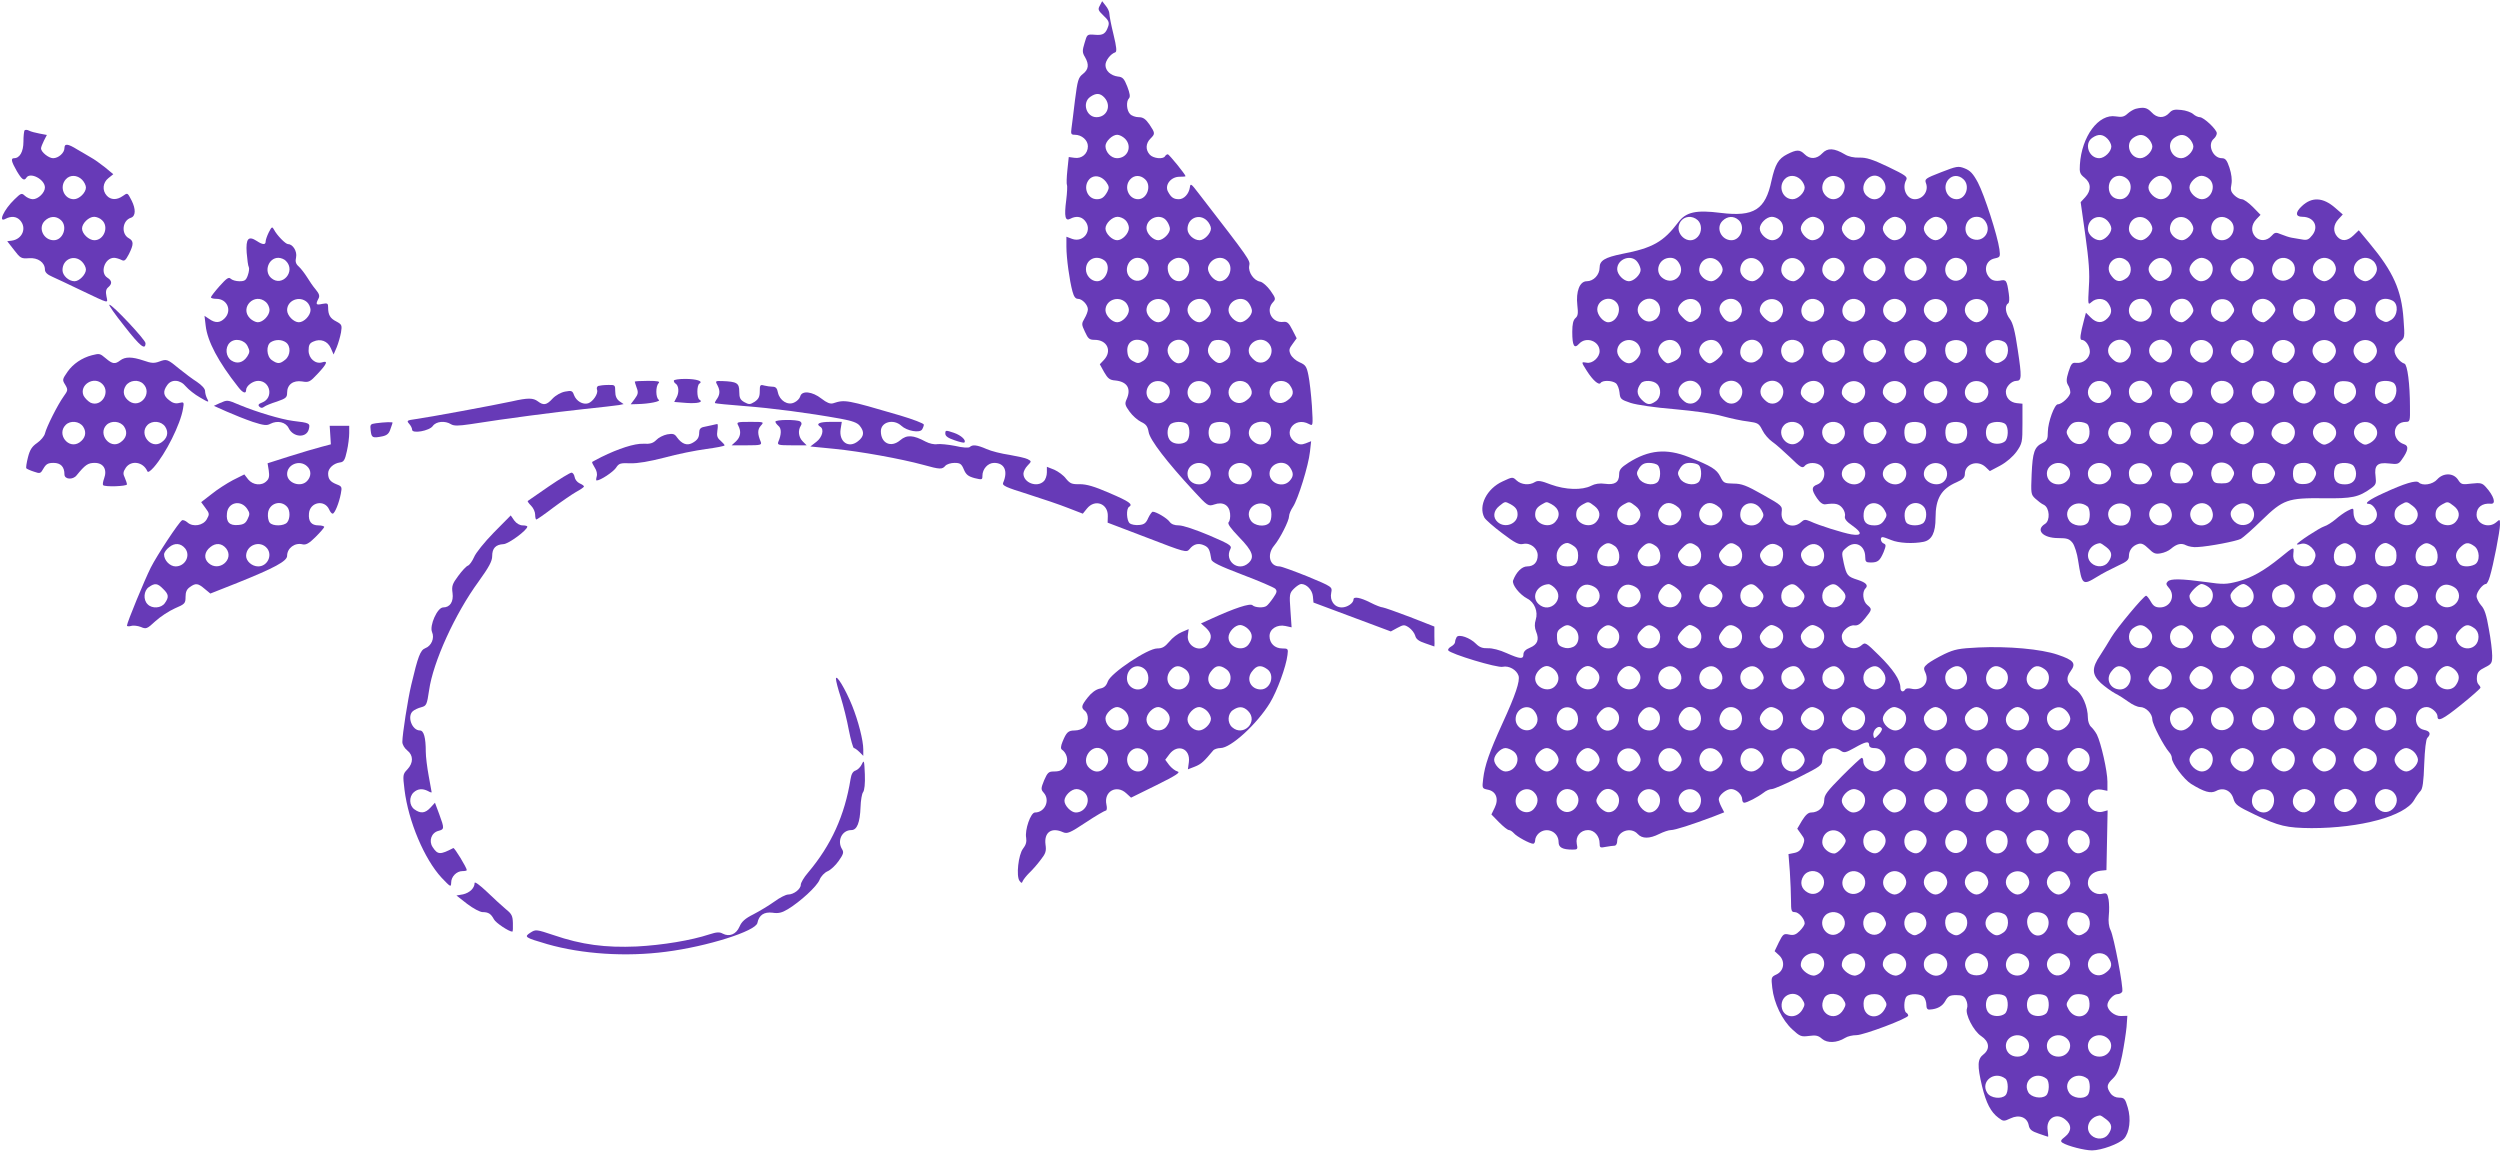
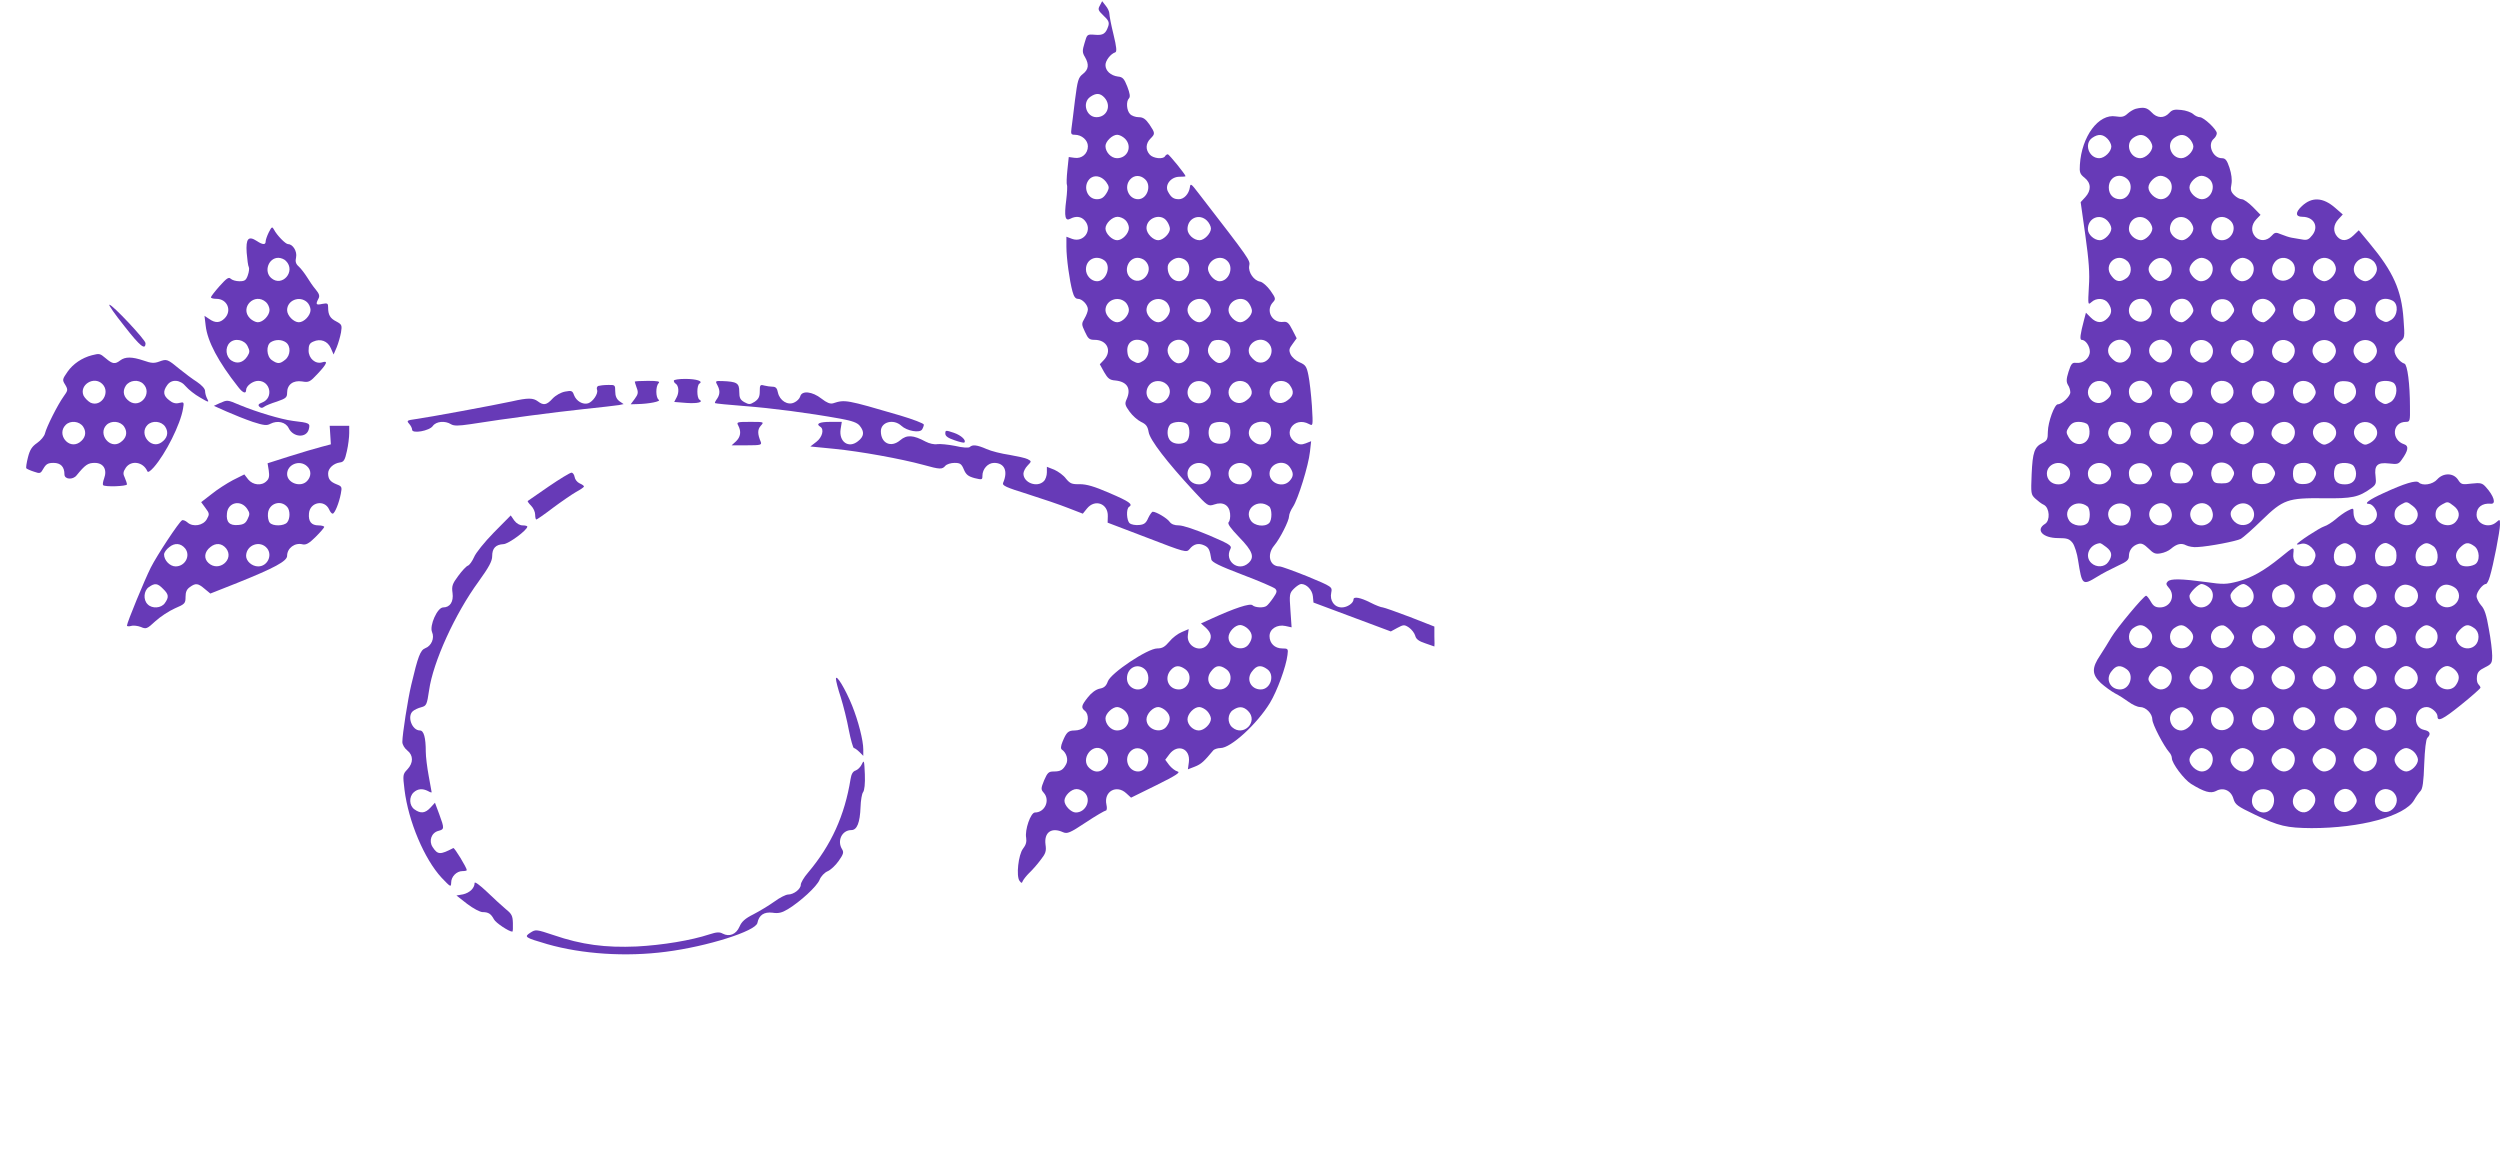
<svg xmlns="http://www.w3.org/2000/svg" version="1.0" width="1280pt" height="590pt" viewBox="0 0 1280 590" preserveAspectRatio="xMidYMid meet">
  <g transform="translate(0,590) scale(0.1,-0.1)" fill="#673ab7" stroke="none">
    <path d="M5631 5871 c-11 -19 -8 -25 19 -51 25 -23 30 -34 25 -52 -13 -40 -26 -50 -69 -46 -40 3 -40 3 -53 -42 -12 -39 -12 -49 2 -72 22 -38 19 -64 -11 -87 -23 -18 -27 -32 -40 -133 -7 -62 -16 -128 -18 -145 -4 -29 -2 -33 17 -33 36 0 67 -28 67 -59 0 -38 -31 -65 -69 -59 l-29 4 -7 -67 c-4 -37 -5 -71 -2 -76 2 -4 1 -39 -4 -78 -11 -85 -5 -109 21 -95 28 15 55 12 73 -8 44 -48 -4 -117 -64 -95 l-29 11 0 -51 c0 -59 16 -174 31 -229 7 -26 15 -38 28 -38 22 0 51 -31 51 -54 0 -10 -8 -31 -17 -46 -16 -27 -16 -31 2 -69 16 -35 22 -41 50 -41 64 0 90 -57 47 -103 l-21 -22 22 -40 c19 -33 29 -41 57 -43 62 -6 83 -42 58 -97 -10 -22 -8 -30 15 -62 15 -21 41 -44 59 -53 26 -12 34 -23 39 -52 6 -40 94 -154 231 -302 72 -78 74 -79 105 -69 44 16 77 -3 81 -46 2 -18 -1 -38 -7 -44 -8 -8 9 -31 54 -78 69 -71 80 -102 47 -132 -52 -47 -125 11 -92 73 8 16 -4 24 -109 69 -69 29 -134 51 -155 51 -23 0 -39 6 -48 19 -13 18 -68 51 -86 51 -4 0 -15 -15 -23 -32 -11 -26 -21 -34 -47 -36 -18 -2 -40 2 -48 9 -16 13 -19 75 -3 84 21 13 2 27 -101 71 -78 34 -117 45 -152 45 -40 -1 -49 3 -70 28 -12 17 -40 37 -60 46 l-38 15 0 -29 c0 -16 -7 -37 -16 -45 -34 -34 -104 -8 -104 39 0 10 9 29 21 41 21 22 21 22 1 33 -11 6 -53 15 -93 22 -41 6 -94 19 -118 30 -48 21 -72 24 -86 10 -6 -5 -38 -3 -75 6 -36 7 -77 11 -91 9 -15 -3 -41 3 -60 13 -63 34 -96 36 -130 7 -47 -40 -99 -16 -99 46 0 48 65 65 105 28 29 -27 94 -38 106 -19 5 8 9 19 9 25 0 6 -55 27 -122 47 -277 81 -281 82 -343 62 -15 -4 -32 3 -59 24 -47 37 -101 43 -109 11 -3 -11 -17 -25 -31 -31 -33 -16 -74 10 -83 51 -4 22 -11 30 -27 30 -11 0 -31 3 -43 6 -21 6 -23 3 -23 -30 0 -27 -6 -39 -26 -53 -24 -15 -29 -15 -53 -2 -21 12 -26 22 -26 54 0 44 -12 51 -87 54 -37 1 -37 1 -23 -25 13 -26 11 -47 -8 -72 -5 -7 -8 -14 -6 -16 2 -2 70 -9 151 -15 141 -11 321 -34 493 -65 59 -11 84 -20 97 -36 25 -31 22 -55 -9 -79 -48 -39 -99 -3 -89 62 l6 37 -60 0 c-55 0 -75 -10 -50 -25 21 -13 10 -54 -20 -77 l-31 -24 122 -12 c133 -13 342 -51 456 -82 86 -24 97 -24 113 -5 7 8 28 15 47 15 29 0 36 -5 48 -34 11 -26 22 -35 55 -44 38 -9 40 -9 40 12 0 35 28 66 60 66 53 0 72 -42 46 -102 -6 -14 14 -23 126 -58 73 -23 167 -55 207 -71 l75 -29 21 26 c41 51 109 26 107 -39 l-1 -33 202 -77 c194 -75 202 -77 217 -59 21 27 46 33 75 20 24 -11 29 -22 37 -72 2 -14 40 -33 158 -78 85 -32 161 -65 169 -72 11 -12 9 -19 -10 -47 -13 -19 -28 -37 -34 -41 -15 -12 -60 -9 -72 3 -12 12 -93 -15 -211 -69 l-53 -24 26 -23 c29 -28 32 -51 9 -83 -34 -48 -111 -13 -102 47 l4 30 -35 -15 c-20 -8 -49 -30 -64 -49 -23 -27 -36 -35 -62 -35 -49 0 -238 -126 -253 -169 -8 -23 -19 -33 -42 -37 -19 -4 -42 -21 -60 -44 -34 -43 -36 -53 -15 -70 21 -17 19 -63 -3 -83 -10 -10 -32 -17 -49 -17 -34 0 -43 -9 -63 -58 -9 -22 -10 -36 -3 -40 23 -16 34 -51 22 -74 -16 -30 -28 -38 -64 -38 -26 0 -32 -6 -49 -45 -17 -42 -17 -47 -2 -64 34 -38 6 -101 -45 -101 -22 0 -53 -90 -45 -130 3 -20 -1 -36 -16 -55 -24 -31 -36 -141 -18 -165 10 -13 12 -13 17 0 4 8 18 26 32 40 15 14 41 43 58 66 27 34 31 46 26 80 -8 63 31 90 90 63 21 -9 35 -4 116 50 51 34 98 61 103 61 5 0 7 13 3 30 -15 68 52 105 102 58 l24 -22 130 64 c101 50 125 66 108 70 -12 3 -31 18 -43 33 l-20 27 21 28 c42 56 109 30 100 -40 l-5 -37 36 14 c33 13 47 27 93 82 5 7 23 13 38 13 53 0 187 123 253 231 37 61 83 186 90 246 4 31 3 33 -27 33 -38 0 -65 26 -65 63 0 37 39 61 81 52 l32 -7 -6 87 c-6 82 -5 88 18 111 13 13 30 24 37 24 28 0 57 -31 60 -63 l3 -32 198 -74 198 -74 33 18 c32 17 36 18 60 2 14 -10 28 -28 32 -42 4 -17 18 -28 52 -39 25 -9 46 -16 46 -16 1 0 1 23 0 51 l0 51 -125 49 c-68 26 -131 48 -139 49 -8 0 -37 11 -64 25 -51 26 -86 32 -86 16 0 -19 -32 -41 -60 -41 -38 0 -63 35 -54 76 6 29 5 30 -120 82 -70 28 -135 52 -145 52 -51 0 -66 61 -27 107 30 36 76 127 76 150 0 10 9 32 20 48 26 39 80 213 87 282 l6 54 -28 -11 c-21 -8 -33 -7 -51 4 -71 47 -8 136 68 95 21 -11 21 -11 15 93 -4 58 -12 129 -18 157 -9 45 -15 53 -45 66 -19 8 -39 26 -46 40 -10 22 -8 30 10 54 l21 29 -22 43 c-18 36 -27 43 -45 41 -58 -8 -94 57 -55 100 16 17 15 21 -13 61 -17 23 -40 43 -52 45 -32 5 -62 48 -56 81 6 28 6 28 -259 371 -39 51 -42 53 -45 30 -5 -33 -30 -60 -56 -60 -27 0 -40 9 -56 39 -18 34 15 76 59 76 17 0 31 1 31 3 0 8 -84 112 -91 112 -4 0 -11 -4 -14 -10 -10 -17 -61 -11 -78 8 -23 25 -21 58 3 82 25 25 25 28 -5 73 -20 28 -32 37 -55 37 -16 0 -36 7 -44 16 -18 18 -21 65 -6 80 8 8 5 26 -8 60 -16 41 -24 50 -48 52 -37 5 -64 29 -64 59 0 23 26 57 50 65 9 3 7 26 -9 92 -12 48 -21 96 -21 106 0 10 -8 28 -19 41 l-18 23 -12 -23z m24 -471 c37 -41 13 -100 -41 -100 -52 0 -75 74 -32 104 30 21 51 20 73 -4z m105 -210 c39 -39 14 -100 -41 -100 -30 0 -59 31 -59 62 0 24 35 58 60 58 11 0 29 -9 40 -20z m-97 -221 c16 -23 17 -30 7 -50 -16 -29 -29 -39 -54 -39 -49 0 -73 64 -39 102 23 25 61 19 86 -13z m199 14 c36 -32 12 -103 -35 -103 -49 0 -75 64 -40 102 20 22 51 23 75 1z m-100 -210 c10 -9 18 -27 18 -40 0 -28 -33 -63 -60 -63 -26 0 -60 34 -60 60 0 26 34 60 62 60 12 0 30 -7 40 -17z m212 -5 c9 -12 16 -30 16 -40 0 -24 -35 -58 -60 -58 -26 0 -60 34 -60 62 0 53 74 79 104 36z m206 2 c11 -11 20 -29 20 -40 0 -25 -34 -60 -58 -60 -30 0 -62 29 -62 57 0 57 61 82 100 43z m-526 -203 c38 -28 10 -107 -37 -107 -30 0 -57 29 -57 61 0 51 52 76 94 46z m210 -3 c52 -51 -22 -136 -76 -87 -38 34 -13 103 37 103 13 0 31 -7 39 -16z m210 0 c21 -20 20 -63 -1 -86 -38 -42 -100 -4 -94 59 2 20 31 43 56 43 13 0 31 -7 39 -16z m210 0 c35 -34 8 -104 -40 -104 -30 0 -66 46 -58 74 13 44 68 61 98 30z m-522 -211 c10 -9 18 -27 18 -40 0 -28 -33 -63 -60 -63 -26 0 -60 34 -60 62 0 50 63 76 102 41z m210 0 c10 -9 18 -27 18 -40 0 -28 -33 -63 -60 -63 -26 0 -60 34 -60 62 0 50 63 76 102 41z m212 -5 c9 -12 16 -30 16 -40 0 -24 -35 -58 -60 -58 -26 0 -60 34 -60 62 0 53 74 79 104 36z m210 0 c9 -12 16 -30 16 -40 0 -24 -35 -58 -60 -58 -26 0 -60 34 -60 62 0 53 74 79 104 36z m-533 -198 c30 -17 26 -75 -7 -97 -24 -15 -29 -15 -53 -2 -19 10 -27 24 -29 49 -5 51 39 76 89 50z m213 -6 c34 -33 6 -104 -40 -104 -25 0 -56 37 -56 65 0 49 62 74 96 39z m210 0 c24 -23 20 -70 -6 -88 -31 -22 -45 -20 -74 9 -25 26 -26 52 -2 83 14 17 63 15 82 -4z m210 0 c43 -43 -5 -120 -60 -96 -13 7 -29 23 -36 36 -24 55 53 103 96 60z m-522 -211 c46 -41 -6 -116 -65 -94 -39 15 -49 61 -20 93 20 22 61 23 85 1z m210 0 c46 -41 -6 -116 -65 -94 -39 15 -49 61 -20 93 20 22 61 23 85 1z m212 -5 c23 -32 20 -54 -11 -77 -57 -46 -125 27 -76 81 23 25 68 23 87 -4z m210 0 c23 -32 20 -54 -11 -77 -57 -46 -125 27 -76 81 23 25 68 23 87 -4z m-526 -200 c17 -17 15 -73 -3 -88 -21 -17 -64 -16 -82 3 -19 18 -20 61 -3 82 15 18 71 20 88 3z m210 0 c17 -17 15 -73 -3 -88 -21 -17 -64 -16 -82 3 -19 18 -20 61 -3 82 15 18 71 20 88 3z m211 -2 c7 -8 11 -30 9 -48 -4 -45 -47 -68 -83 -44 -32 21 -40 52 -21 81 19 29 75 35 95 11z m-317 -213 c37 -33 10 -93 -43 -93 -34 0 -59 23 -59 55 0 49 63 73 102 38z m210 0 c37 -33 10 -93 -43 -93 -34 0 -59 23 -59 55 0 49 63 73 102 38z m212 -5 c20 -29 20 -47 -1 -70 -34 -38 -103 -13 -103 37 0 53 74 76 104 33z m-106 -201 c15 -12 16 -69 0 -85 -22 -22 -76 -15 -94 13 -38 58 37 116 94 72z m-108 -627 c24 -24 25 -48 4 -78 -29 -42 -104 -18 -104 35 0 28 33 63 60 63 11 0 29 -9 40 -20z m-528 -207 c22 -20 24 -66 2 -87 -35 -35 -94 -9 -94 41 0 54 54 81 92 46z m206 1 c43 -30 20 -104 -32 -104 -54 0 -78 59 -41 100 22 24 43 25 73 4z m210 0 c43 -30 20 -104 -32 -104 -52 0 -78 52 -45 93 23 31 45 34 77 11z m210 0 c41 -29 18 -104 -33 -104 -51 0 -77 53 -44 93 23 31 45 34 77 11z m-728 -214 c39 -39 14 -100 -41 -100 -30 0 -59 31 -59 62 0 24 35 58 60 58 11 0 29 -9 40 -20z m210 0 c24 -24 25 -48 4 -78 -29 -42 -104 -18 -104 35 0 28 33 63 60 63 11 0 29 -9 40 -20z m210 0 c11 -11 20 -29 20 -40 0 -26 -34 -60 -62 -60 -29 0 -58 28 -58 57 0 28 33 63 60 63 11 0 29 -9 40 -20z m210 0 c55 -55 -24 -135 -82 -83 -25 23 -23 68 4 87 30 21 54 20 78 -4z m-744 -198 c24 -16 35 -51 23 -74 -22 -42 -59 -50 -91 -21 -49 44 13 132 68 95z m216 -9 c36 -32 12 -103 -35 -103 -49 0 -75 64 -40 102 20 22 51 23 75 1z m-310 -210 c38 -35 9 -103 -44 -103 -24 0 -58 35 -58 60 0 26 34 60 62 60 12 0 30 -7 40 -17z" />
    <path d="M10935 5343 c-11 -3 -30 -14 -42 -25 -17 -16 -30 -19 -60 -14 -88 15 -175 -102 -184 -247 -3 -40 1 -49 24 -67 34 -27 35 -65 4 -99 l-24 -26 24 -170 c18 -129 23 -193 18 -264 -5 -92 -5 -94 13 -78 26 24 68 21 86 -5 21 -30 20 -54 -4 -78 -27 -27 -56 -25 -85 4 l-25 25 -10 -38 c-19 -72 -23 -101 -12 -101 20 0 42 -32 42 -60 0 -34 -34 -62 -70 -58 -20 3 -26 -4 -39 -45 -12 -38 -12 -52 -3 -68 7 -10 12 -27 12 -38 0 -20 -43 -61 -64 -61 -17 0 -50 -90 -51 -140 0 -39 -4 -46 -27 -58 -42 -20 -51 -47 -56 -160 -4 -98 -4 -104 19 -125 13 -12 32 -27 44 -32 29 -15 33 -80 6 -97 -51 -31 -12 -73 67 -73 47 0 57 -4 74 -25 10 -14 23 -54 28 -90 20 -127 22 -129 99 -82 25 16 72 40 104 55 46 21 57 30 57 50 0 29 18 53 48 62 17 5 29 -1 53 -24 25 -25 35 -29 62 -24 18 3 41 13 52 23 30 26 54 31 78 18 12 -6 38 -11 57 -9 61 3 200 30 223 42 12 7 60 49 107 95 110 107 133 115 318 113 144 -2 178 5 242 51 25 18 27 25 23 60 -8 58 9 74 69 67 43 -5 49 -4 66 21 32 45 36 69 12 77 -69 22 -62 115 8 115 21 0 22 4 21 78 0 115 -13 215 -28 220 -25 8 -51 42 -51 66 0 15 11 33 26 45 27 21 27 22 20 117 -10 148 -53 243 -172 386 l-57 69 -27 -26 c-31 -30 -61 -32 -83 -7 -23 26 -21 61 6 90 l22 24 -39 34 c-62 54 -119 57 -170 9 -35 -32 -34 -55 2 -55 59 0 86 -50 51 -94 -18 -23 -27 -27 -53 -22 -17 3 -41 7 -53 9 -12 2 -36 10 -53 17 -28 12 -33 11 -51 -9 -24 -26 -60 -27 -82 -3 -23 26 -21 61 5 89 l22 23 -39 40 c-22 22 -47 40 -57 40 -10 0 -27 9 -39 21 -17 17 -20 28 -14 56 4 22 0 53 -10 84 -13 39 -21 49 -39 49 -47 0 -76 71 -41 100 8 7 15 19 15 28 0 19 -67 82 -87 82 -9 0 -24 7 -34 16 -10 9 -38 19 -61 21 -35 4 -47 1 -62 -16 -26 -28 -62 -27 -90 4 -23 24 -39 28 -81 18z m-145 -153 c11 -11 20 -29 20 -40 0 -26 -34 -60 -62 -60 -53 0 -79 74 -36 104 30 21 54 20 78 -4z m210 0 c11 -11 20 -29 20 -40 0 -26 -34 -60 -62 -60 -53 0 -79 74 -36 104 30 21 54 20 78 -4z m210 0 c11 -11 20 -29 20 -40 0 -26 -34 -60 -62 -60 -53 0 -79 74 -36 104 30 21 54 20 78 -4z m-318 -207 c36 -33 11 -103 -37 -103 -35 0 -58 24 -58 60 0 54 55 79 95 43z m210 0 c37 -33 11 -103 -39 -103 -28 0 -63 33 -63 60 0 26 34 60 62 60 12 0 30 -7 40 -17z m210 0 c37 -33 11 -103 -39 -103 -28 0 -63 33 -63 60 0 26 34 60 62 60 12 0 30 -7 40 -17z m-522 -213 c11 -11 20 -29 20 -40 0 -25 -34 -60 -58 -60 -30 0 -62 29 -62 57 0 57 61 82 100 43z m210 0 c11 -11 20 -29 20 -40 0 -25 -34 -60 -58 -60 -30 0 -62 29 -62 57 0 57 61 82 100 43z m210 0 c11 -11 20 -29 20 -40 0 -25 -34 -60 -58 -60 -30 0 -62 29 -62 57 0 57 61 82 100 43z m211 -1 c35 -35 6 -99 -45 -99 -48 0 -73 64 -39 102 22 24 58 23 84 -3z m-529 -206 c25 -23 23 -68 -4 -87 -32 -23 -54 -20 -77 11 -46 57 27 125 81 76z m210 0 c25 -23 23 -68 -4 -87 -31 -22 -54 -20 -78 6 -25 28 -26 52 0 78 24 24 57 26 82 3z m210 0 c38 -35 9 -103 -44 -103 -24 0 -58 35 -58 60 0 26 34 60 62 60 12 0 30 -7 40 -17z m210 0 c38 -35 9 -103 -44 -103 -24 0 -58 35 -58 60 0 26 34 60 62 60 12 0 30 -7 40 -17z m210 0 c27 -24 23 -69 -8 -89 -55 -37 -117 25 -80 80 19 30 60 35 88 9z m210 0 c10 -9 18 -27 18 -40 0 -28 -33 -63 -60 -63 -11 0 -29 9 -40 20 -55 55 24 135 82 83z m210 0 c10 -9 18 -27 18 -40 0 -28 -33 -63 -60 -63 -11 0 -29 9 -40 20 -55 55 24 135 82 83z m-1146 -219 c37 -55 -25 -117 -80 -80 -49 31 -24 106 35 106 20 0 34 -8 45 -26z m208 4 c9 -12 16 -29 16 -37 0 -20 -40 -61 -60 -61 -28 0 -60 30 -60 57 0 58 73 86 104 41z m215 -10 c14 -25 14 -29 -5 -55 -26 -34 -48 -40 -79 -19 -50 33 -20 110 39 104 21 -2 35 -12 45 -30z m201 12 c11 -11 20 -27 20 -35 0 -19 -44 -65 -62 -65 -28 0 -58 31 -58 60 0 56 60 80 100 40z m195 14 c27 -11 38 -53 21 -80 -34 -50 -106 -33 -106 26 0 47 38 72 85 54z m219 -7 c26 -19 24 -67 -4 -89 -27 -22 -39 -22 -68 -2 -26 18 -30 65 -6 88 19 19 54 21 78 3z m207 3 c30 -17 26 -75 -7 -97 -24 -15 -29 -15 -53 -2 -18 10 -27 24 -29 46 -5 52 40 79 89 53z m-1357 -216 c43 -43 -5 -120 -60 -96 -13 7 -29 23 -36 36 -24 55 53 103 96 60z m210 0 c43 -43 -5 -120 -60 -96 -13 7 -29 23 -36 36 -24 55 53 103 96 60z m208 -1 c46 -41 -2 -120 -58 -95 -13 7 -29 23 -36 36 -24 55 48 101 94 59z m212 -2 c25 -28 17 -72 -16 -90 -25 -14 -29 -14 -55 5 -34 26 -40 48 -19 79 20 31 65 33 90 6z m208 2 c24 -21 23 -58 -2 -83 -23 -23 -30 -24 -65 -8 -33 15 -42 51 -21 83 19 29 60 33 88 8z m210 0 c10 -9 18 -27 18 -40 0 -28 -33 -63 -60 -63 -26 0 -60 34 -60 62 0 50 63 76 102 41z m210 0 c10 -9 18 -27 18 -40 0 -28 -33 -63 -60 -63 -26 0 -60 34 -60 62 0 50 63 76 102 41z m-1358 -215 c23 -32 20 -54 -11 -77 -57 -46 -125 27 -76 81 23 25 68 23 87 -4z m210 0 c23 -32 20 -54 -11 -77 -41 -33 -93 -7 -93 45 0 52 74 75 104 32z m212 -3 c19 -29 11 -60 -21 -81 -53 -35 -115 44 -70 90 25 25 72 20 91 -9z m210 0 c21 -32 7 -69 -30 -87 -55 -24 -103 53 -60 96 25 25 71 20 90 -9z m210 0 c21 -32 7 -69 -30 -87 -55 -24 -103 53 -60 96 25 25 71 20 90 -9z m212 -8 c12 -24 11 -31 -2 -52 -21 -32 -52 -40 -81 -21 -29 19 -34 66 -9 91 26 26 76 16 92 -18z m208 4 c16 -30 4 -62 -28 -80 -23 -13 -29 -13 -52 2 -19 13 -26 26 -26 50 0 43 17 59 60 55 25 -2 38 -10 46 -27z m203 15 c21 -25 9 -79 -20 -95 -24 -13 -29 -13 -53 2 -19 13 -26 26 -26 50 0 18 5 38 12 45 17 17 73 15 87 -2z m-1570 -210 c7 -8 11 -30 9 -48 -6 -60 -76 -71 -107 -16 -13 23 -13 29 2 52 13 19 26 26 51 26 18 0 39 -6 45 -14z m206 -2 c45 -46 -17 -125 -70 -90 -32 21 -40 52 -21 81 19 29 66 34 91 9z m210 0 c45 -46 -17 -125 -70 -90 -32 21 -40 52 -21 81 19 29 66 34 91 9z m209 0 c47 -47 -14 -126 -70 -90 -31 21 -39 52 -20 81 19 29 66 34 90 9z m210 0 c31 -30 14 -85 -30 -98 -25 -8 -74 27 -74 53 0 51 69 81 104 45z m210 0 c31 -30 14 -85 -30 -98 -25 -8 -74 27 -74 53 0 51 69 81 104 45z m208 -1 c32 -28 23 -70 -21 -93 -20 -10 -27 -9 -50 7 -32 24 -38 58 -15 84 21 23 61 25 86 2z m210 0 c32 -28 23 -70 -21 -93 -20 -10 -27 -9 -50 7 -32 24 -38 58 -15 84 21 23 61 25 86 2z m-1570 -210 c37 -33 10 -93 -43 -93 -34 0 -59 23 -59 55 0 49 63 73 102 38z m210 0 c37 -33 10 -93 -43 -93 -34 0 -59 23 -59 55 0 49 63 73 102 38z m217 -14 c13 -24 13 -29 -2 -53 -13 -20 -26 -26 -52 -26 -36 0 -55 20 -55 59 0 54 82 69 109 20z m208 5 c15 -24 15 -29 2 -53 -12 -21 -22 -26 -54 -26 -34 0 -41 4 -49 27 -7 18 -6 35 2 53 17 36 74 36 99 -1z m210 0 c15 -24 15 -29 2 -53 -12 -21 -22 -26 -54 -26 -34 0 -41 4 -49 27 -7 18 -6 35 2 53 17 36 74 36 99 -1z m210 0 c15 -24 15 -29 2 -53 -10 -18 -24 -27 -47 -29 -43 -4 -62 12 -62 52 0 41 16 56 57 56 24 0 37 -7 50 -26z m210 0 c15 -24 15 -29 2 -53 -10 -18 -24 -27 -47 -29 -43 -4 -62 12 -62 52 0 41 16 56 57 56 24 0 37 -7 50 -26z m203 11 c7 -8 13 -26 13 -40 0 -36 -21 -55 -57 -55 -40 0 -56 16 -56 55 0 17 5 36 12 43 17 17 73 15 88 -3z m-1362 -208 c15 -12 16 -69 0 -85 -22 -22 -76 -15 -94 13 -38 58 37 116 94 72z m210 0 c15 -12 16 -51 2 -78 -16 -30 -75 -26 -96 6 -38 58 37 116 94 72z m210 -5 c6 -9 12 -26 12 -38 0 -54 -76 -75 -106 -29 -40 60 48 123 94 67z m210 0 c6 -9 12 -26 12 -38 0 -54 -76 -75 -106 -29 -40 60 48 123 94 67z m210 0 c32 -41 1 -95 -51 -90 -39 4 -68 48 -51 75 25 41 75 48 102 15z m-744 -203 c30 -23 33 -45 10 -77 -18 -26 -60 -29 -86 -5 -37 34 -12 95 43 102 4 1 18 -8 33 -20z" />
-     <path d="M126 5233 c-3 -3 -6 -30 -6 -58 0 -52 -19 -85 -48 -85 -18 0 -14 -17 14 -66 26 -44 38 -52 49 -34 19 31 95 -8 95 -50 0 -26 -34 -60 -62 -60 -12 0 -30 8 -40 17 -17 16 -20 15 -54 -18 -55 -53 -86 -122 -45 -99 29 15 56 12 74 -8 35 -39 12 -96 -42 -104 l-24 -3 35 -45 c32 -42 37 -45 76 -42 46 4 82 -22 82 -58 0 -14 12 -26 38 -37 20 -9 84 -39 142 -67 156 -74 142 -71 135 -33 -5 24 -2 37 9 46 21 18 20 34 -4 49 -40 25 -14 102 34 102 9 0 26 -5 36 -10 17 -9 22 -5 40 29 25 50 25 67 0 81 -41 22 -34 91 10 105 25 8 26 44 4 88 -22 42 -20 41 -46 23 -30 -21 -61 -20 -81 2 -25 27 -21 67 8 90 l25 20 -42 35 c-24 19 -56 42 -73 51 -16 10 -48 28 -70 41 -48 30 -65 31 -65 7 0 -25 -31 -52 -58 -52 -23 0 -62 32 -62 50 0 6 7 24 15 40 l15 29 -37 7 c-21 4 -45 10 -54 15 -9 5 -19 5 -23 2z m294 -253 c11 -11 20 -29 20 -40 0 -26 -34 -60 -62 -60 -50 0 -76 63 -41 102 21 24 58 23 83 -2z m-108 -207 c36 -33 11 -103 -37 -103 -52 0 -82 63 -46 99 25 25 58 27 83 4z m210 0 c37 -33 11 -103 -39 -103 -28 0 -63 33 -63 60 0 26 34 60 62 60 12 0 30 -7 40 -17z m-102 -213 c11 -11 20 -29 20 -40 0 -25 -34 -60 -58 -60 -30 0 -62 29 -62 57 0 57 61 82 100 43z" />
-     <path d="M9330 5115 c-28 -30 -63 -32 -90 -5 -25 25 -41 25 -90 0 -45 -23 -61 -51 -80 -135 -31 -149 -90 -186 -260 -165 -126 16 -178 5 -218 -49 -75 -99 -130 -131 -287 -161 -88 -18 -115 -34 -115 -70 0 -37 -31 -70 -66 -70 -36 0 -56 -52 -48 -123 5 -42 3 -55 -10 -66 -11 -10 -16 -30 -16 -70 0 -72 10 -89 35 -61 36 39 105 14 105 -38 0 -32 -37 -65 -66 -59 -29 5 -29 5 0 -41 31 -49 62 -76 71 -63 9 15 58 14 78 -1 9 -7 17 -29 19 -48 3 -33 7 -36 57 -53 31 -10 126 -24 225 -32 100 -9 202 -23 246 -36 41 -11 100 -24 130 -27 51 -7 56 -10 73 -44 10 -21 33 -47 50 -59 18 -12 59 -49 93 -81 53 -52 62 -57 74 -44 16 21 64 20 84 0 29 -28 18 -80 -20 -95 -30 -11 -30 -27 -1 -70 15 -22 30 -33 43 -31 50 7 69 3 87 -19 10 -12 16 -31 13 -42 -3 -13 7 -27 39 -49 51 -36 49 -53 -6 -44 -42 7 -167 46 -211 67 -24 10 -31 10 -46 -4 -44 -40 -107 -9 -100 50 4 33 3 34 -96 90 -85 48 -109 57 -151 57 -47 1 -51 3 -67 36 -19 37 -44 53 -162 100 -114 45 -204 37 -308 -29 -39 -25 -48 -36 -48 -60 0 -40 -22 -55 -72 -48 -28 4 -52 0 -71 -10 -47 -24 -132 -21 -206 6 -51 20 -67 22 -82 13 -28 -18 -70 -14 -94 8 -20 19 -21 19 -72 -5 -81 -37 -125 -125 -93 -185 6 -11 47 -47 91 -80 67 -51 86 -60 108 -55 36 8 74 -22 74 -58 0 -36 -20 -57 -54 -57 -27 0 -56 -29 -72 -72 -7 -21 33 -72 73 -93 37 -19 56 -67 43 -108 -7 -22 -6 -41 2 -61 17 -41 7 -66 -31 -82 -23 -9 -34 -21 -34 -34 0 -26 -16 -25 -86 6 -35 16 -74 26 -96 25 -27 -1 -43 5 -60 22 -31 32 -89 52 -100 35 -4 -7 -8 -18 -8 -25 0 -7 -9 -17 -20 -23 -11 -6 -18 -15 -15 -20 11 -18 252 -91 279 -84 31 7 71 -15 81 -46 8 -27 -15 -97 -83 -245 -67 -147 -90 -214 -98 -281 -6 -50 -6 -51 23 -57 43 -8 58 -47 36 -92 l-17 -35 39 -40 c22 -22 44 -40 51 -40 6 0 17 -7 25 -16 14 -17 82 -54 99 -54 5 0 10 8 10 18 0 11 8 26 18 35 40 36 102 9 102 -45 0 -27 20 -38 72 -38 25 0 27 2 21 30 -7 38 19 70 58 70 32 0 59 -31 59 -68 0 -22 3 -24 31 -18 17 3 38 6 45 6 8 0 14 10 14 23 0 51 70 76 105 37 23 -25 60 -25 110 0 22 11 49 20 60 20 21 0 105 27 217 69 l56 22 -14 27 c-8 15 -14 33 -14 40 0 20 38 52 63 52 27 0 57 -28 57 -53 0 -9 5 -17 10 -17 15 0 70 29 99 51 13 11 32 19 43 19 10 0 72 27 138 60 111 56 120 62 120 89 0 51 54 78 95 47 17 -12 25 -10 70 15 58 33 75 36 75 14 0 -9 9 -15 23 -15 28 0 41 -9 56 -37 12 -24 1 -59 -23 -75 -32 -22 -86 7 -86 45 0 9 -3 17 -8 17 -4 0 -49 -42 -100 -93 -77 -78 -92 -97 -92 -124 0 -35 -29 -63 -67 -63 -15 0 -29 -13 -47 -42 l-24 -41 20 -28 c19 -25 19 -31 8 -59 -9 -22 -22 -33 -43 -37 l-30 -6 7 -90 c3 -50 6 -116 6 -149 0 -51 2 -58 19 -58 21 0 51 -35 51 -58 0 -7 -11 -24 -25 -38 -20 -20 -32 -24 -55 -19 -27 6 -31 3 -52 -39 l-22 -46 23 -21 c32 -30 26 -79 -13 -98 -28 -13 -28 -15 -22 -69 9 -79 51 -165 102 -212 40 -37 46 -39 86 -34 35 5 48 2 67 -15 27 -23 76 -21 118 5 12 8 38 14 58 14 37 0 265 86 265 100 0 5 -4 12 -10 15 -14 9 -13 68 2 83 17 17 73 15 88 -3 7 -8 13 -26 13 -40 0 -17 5 -25 16 -24 40 2 66 17 81 44 14 25 23 30 56 30 31 0 41 -5 50 -24 7 -14 9 -33 5 -44 -11 -29 34 -117 73 -142 41 -27 46 -66 12 -93 -32 -24 -33 -57 -8 -163 21 -87 45 -133 84 -162 25 -19 28 -19 62 -3 44 21 85 6 93 -35 4 -22 15 -31 51 -43 25 -9 47 -16 48 -16 2 0 0 15 -2 33 -10 59 43 93 89 56 35 -27 35 -61 0 -89 -22 -17 -25 -23 -13 -31 27 -17 113 -39 151 -39 48 0 140 34 164 60 28 31 37 101 19 160 -13 45 -18 50 -44 50 -18 0 -34 8 -44 22 -22 32 -20 46 12 76 22 22 32 45 47 117 10 50 20 116 23 147 l4 57 -33 -1 c-32 -1 -69 29 -69 56 0 22 31 56 51 56 11 0 22 6 25 13 7 19 -43 282 -60 315 -9 18 -12 44 -9 74 3 26 2 63 -1 82 -6 32 -10 35 -32 30 -35 -9 -74 19 -74 55 0 34 25 58 65 63 l30 3 3 153 3 153 -26 -7 c-36 -9 -75 19 -75 55 0 39 31 65 70 58 l30 -6 0 47 c0 54 -33 199 -54 241 -8 15 -22 33 -30 40 -9 8 -16 28 -16 45 0 59 -30 127 -65 147 -43 26 -51 56 -23 93 29 40 16 56 -67 84 -85 29 -253 44 -405 37 -100 -5 -122 -9 -175 -34 -33 -16 -71 -38 -85 -49 -21 -18 -23 -23 -12 -46 23 -51 -17 -96 -73 -82 -13 3 -27 2 -30 -4 -11 -17 -25 -11 -25 10 0 38 -38 94 -109 164 -67 66 -71 69 -89 53 -39 -35 -102 -8 -102 45 0 27 38 60 65 56 17 -2 31 7 54 36 37 46 37 47 11 69 -22 18 -27 66 -9 84 16 16 4 30 -39 44 -53 17 -57 22 -72 86 -12 57 -12 57 15 80 43 38 95 11 95 -49 0 -24 4 -28 28 -28 37 0 47 9 66 53 13 33 13 39 1 44 -16 6 -21 33 -6 33 5 0 25 -7 44 -15 38 -16 112 -20 166 -9 42 9 61 47 61 123 0 98 29 148 108 182 32 14 42 24 42 42 0 52 65 74 106 36 l22 -21 53 28 c33 18 65 46 84 72 29 42 30 48 30 144 l0 101 -30 3 c-33 4 -55 27 -55 59 0 25 29 55 54 55 27 0 28 19 7 158 -14 97 -25 138 -40 158 -23 29 -28 69 -10 80 7 4 8 23 4 51 -10 69 -13 73 -46 66 -17 -3 -35 0 -45 8 -42 35 -31 96 19 106 28 6 29 8 24 47 -10 71 -77 278 -110 341 -25 47 -40 62 -68 73 -33 13 -41 11 -121 -20 -80 -31 -85 -35 -77 -56 15 -39 -15 -82 -57 -82 -42 0 -68 56 -44 99 8 16 -4 24 -93 67 -80 38 -111 48 -147 47 -28 -1 -56 5 -75 17 -54 32 -88 34 -115 5z m-110 -135 c11 -11 20 -29 20 -40 0 -26 -34 -60 -62 -60 -50 0 -76 63 -41 102 21 24 58 23 83 -2z m205 6 c41 -30 14 -106 -39 -106 -28 0 -56 29 -56 58 0 52 53 79 95 48z m201 6 c24 -16 35 -51 23 -74 -22 -42 -59 -50 -91 -21 -49 44 13 132 68 95z m426 -9 c37 -33 14 -103 -34 -103 -50 0 -76 64 -41 102 20 22 51 23 75 1z m-1360 -210 c22 -20 23 -61 1 -85 -47 -52 -127 18 -89 77 19 29 60 33 88 8z m210 0 c36 -33 11 -103 -37 -103 -52 0 -82 63 -46 99 25 25 58 27 83 4z m210 0 c37 -33 11 -103 -39 -103 -28 0 -63 33 -63 60 0 26 34 60 62 60 12 0 30 -7 40 -17z m210 0 c38 -35 9 -103 -44 -103 -24 0 -58 35 -58 60 0 26 34 60 62 60 12 0 30 -7 40 -17z m210 0 c38 -35 9 -103 -44 -103 -24 0 -58 35 -58 60 0 26 34 60 62 60 12 0 30 -7 40 -17z m210 0 c38 -35 9 -103 -44 -103 -24 0 -58 35 -58 60 0 26 34 60 62 60 12 0 30 -7 40 -17z m210 0 c10 -9 18 -27 18 -40 0 -28 -33 -63 -60 -63 -26 0 -60 34 -60 60 0 26 34 60 62 60 12 0 30 -7 40 -17z m214 -8 c34 -52 -15 -112 -71 -87 -54 25 -35 112 25 112 20 0 35 -8 46 -25z m-1782 -207 c9 -12 16 -30 16 -40 0 -24 -35 -58 -60 -58 -26 0 -60 34 -60 62 0 53 74 79 104 36z m212 -4 c37 -55 -25 -117 -80 -80 -49 31 -24 106 35 106 20 0 34 -8 45 -26z m204 6 c11 -11 20 -29 20 -40 0 -25 -34 -60 -58 -60 -30 0 -62 29 -62 57 0 57 61 82 100 43z m210 0 c11 -11 20 -29 20 -40 0 -25 -34 -60 -58 -60 -30 0 -62 29 -62 57 0 57 61 82 100 43z m210 0 c11 -11 20 -28 20 -38 0 -24 -36 -62 -58 -62 -30 0 -62 29 -62 57 0 57 61 82 100 43z m202 8 c27 -22 30 -53 7 -81 -11 -15 -28 -27 -38 -27 -29 0 -61 30 -61 57 0 51 54 81 92 51z m210 0 c27 -22 30 -53 7 -81 -11 -15 -28 -27 -38 -27 -29 0 -61 30 -61 57 0 51 54 81 92 51z m210 0 c27 -22 30 -53 7 -81 -36 -46 -99 -24 -99 34 0 50 53 77 92 47z m212 -4 c52 -51 -22 -136 -76 -87 -38 34 -13 103 37 103 13 0 31 -7 39 -16z m-1780 -210 c34 -33 6 -104 -40 -104 -25 0 -56 37 -56 65 0 49 62 74 96 39z m210 0 c25 -24 20 -71 -9 -90 -29 -19 -60 -11 -81 20 -36 56 43 117 90 70z m210 0 c24 -23 20 -70 -6 -88 -31 -22 -45 -20 -73 9 -30 29 -31 49 -5 75 24 24 63 26 84 4z m210 -3 c25 -28 17 -72 -16 -91 -32 -17 -54 -8 -77 32 -32 56 50 107 93 59z m208 2 c37 -33 10 -103 -41 -103 -20 0 -61 40 -61 60 0 50 64 78 102 43z m210 0 c27 -24 23 -69 -8 -89 -55 -37 -117 25 -80 80 19 30 60 35 88 9z m210 0 c27 -24 23 -69 -8 -89 -55 -37 -117 25 -80 80 19 30 60 35 88 9z m210 0 c10 -9 18 -27 18 -40 0 -28 -33 -63 -60 -63 -11 0 -29 9 -40 20 -55 55 24 135 82 83z m210 0 c10 -9 18 -27 18 -40 0 -28 -33 -63 -60 -63 -26 0 -60 34 -60 62 0 50 63 76 102 41z m210 0 c10 -9 18 -27 18 -40 0 -28 -33 -63 -60 -63 -26 0 -60 34 -60 62 0 50 63 76 102 41z m-1780 -210 c10 -9 18 -27 18 -40 0 -28 -33 -63 -60 -63 -26 0 -60 34 -60 62 0 50 63 76 102 41z m214 -8 c21 -32 12 -68 -21 -83 -14 -7 -30 -12 -35 -12 -18 0 -50 40 -50 62 0 56 76 79 106 33z m208 3 c9 -12 16 -30 16 -39 0 -19 -45 -59 -66 -59 -21 0 -54 37 -54 62 0 53 74 79 104 36z m212 -3 c21 -32 7 -69 -30 -87 -34 -15 -76 12 -76 49 0 60 74 87 106 38z m210 0 c21 -32 7 -69 -30 -87 -55 -24 -103 53 -60 96 25 25 71 20 90 -9z m210 0 c21 -32 7 -69 -30 -87 -55 -24 -103 53 -60 96 25 25 71 20 90 -9z m212 -8 c12 -24 11 -31 -2 -52 -21 -32 -52 -40 -81 -21 -29 19 -34 66 -9 91 26 26 76 16 92 -18z m208 4 c16 -30 4 -62 -28 -80 -23 -13 -29 -13 -52 2 -30 20 -35 66 -10 92 24 24 76 16 90 -14z m198 16 c26 -19 24 -67 -4 -89 -27 -22 -39 -22 -68 -2 -28 19 -31 78 -4 93 24 14 55 13 76 -2z m207 3 c28 -15 26 -74 -3 -94 -29 -20 -41 -20 -68 2 -60 48 2 128 71 92z m-1777 -216 c24 -23 20 -70 -6 -88 -31 -22 -45 -20 -74 9 -25 26 -26 52 -2 83 14 17 63 15 82 -4z m210 0 c43 -43 -5 -120 -60 -96 -13 7 -29 23 -36 36 -24 55 53 103 96 60z m210 0 c43 -43 -5 -120 -60 -96 -13 7 -29 23 -36 36 -24 55 53 103 96 60z m210 0 c43 -43 -5 -120 -60 -96 -13 7 -29 23 -36 36 -24 55 53 103 96 60z m210 0 c31 -30 14 -85 -30 -98 -25 -8 -74 27 -74 53 0 51 69 81 104 45z m208 -1 c33 -30 18 -84 -28 -97 -25 -8 -74 27 -74 53 0 51 63 79 102 44z m210 0 c33 -30 18 -84 -28 -97 -27 -8 -74 28 -74 56 0 50 64 76 102 41z m210 0 c48 -43 -8 -122 -65 -92 -27 15 -37 28 -37 53 0 48 64 73 102 39z m210 0 c39 -35 12 -96 -42 -96 -54 0 -79 55 -43 95 20 22 61 23 85 1z m-936 -218 c19 -29 11 -60 -21 -81 -53 -35 -115 44 -70 90 25 25 72 20 91 -9z m210 0 c19 -29 11 -60 -21 -81 -53 -35 -115 44 -70 90 25 25 72 20 91 -9z m211 -1 c15 -23 15 -29 2 -52 -31 -55 -101 -44 -107 16 -4 43 12 62 54 62 25 0 38 -7 51 -26z m203 11 c17 -21 16 -64 -3 -82 -18 -19 -61 -20 -82 -3 -18 15 -20 71 -3 88 17 17 73 15 88 -3z m210 0 c17 -21 16 -64 -3 -82 -18 -19 -61 -20 -82 -3 -18 15 -20 71 -3 88 17 17 73 15 88 -3z m208 3 c17 -17 15 -73 -3 -88 -21 -17 -64 -16 -82 3 -19 18 -20 61 -3 82 15 18 71 20 88 3z m-1780 -210 c17 -17 15 -73 -2 -87 -25 -21 -79 -9 -95 20 -13 24 -13 29 2 53 13 19 26 26 50 26 18 0 38 -5 45 -12z m210 0 c17 -17 15 -73 -2 -87 -25 -21 -79 -9 -95 20 -13 24 -13 29 2 53 13 19 26 26 50 26 18 0 38 -5 45 -12z m836 -4 c35 -35 9 -94 -41 -94 -32 0 -63 26 -63 53 0 49 70 76 104 41z m210 0 c35 -35 9 -94 -41 -94 -32 0 -63 26 -63 53 0 49 70 76 104 41z m208 -1 c22 -20 23 -56 2 -77 -33 -34 -104 -8 -104 37 0 49 64 75 102 40z m-2219 -194 c27 -15 37 -28 37 -53 0 -48 -64 -73 -102 -39 -26 23 -22 58 8 82 31 25 29 24 57 10z m210 0 c41 -22 49 -59 20 -91 -32 -36 -103 -11 -103 36 0 26 9 39 35 54 25 14 22 14 48 1z m221 -10 c30 -23 33 -54 9 -81 -32 -36 -103 -11 -103 36 0 26 9 39 35 54 27 15 28 15 59 -9z m210 0 c30 -23 33 -54 9 -81 -32 -36 -103 -11 -103 36 0 26 9 39 35 54 27 15 28 15 59 -9z m219 -7 c35 -31 7 -92 -43 -92 -51 0 -78 53 -47 92 23 30 55 30 90 0z m210 0 c35 -31 7 -92 -43 -92 -51 0 -78 53 -47 92 23 30 55 30 90 0z m216 -14 c13 -23 13 -29 -2 -52 -31 -47 -107 -27 -107 28 0 65 76 82 109 24z m630 0 c13 -23 13 -29 -2 -52 -13 -19 -26 -26 -51 -26 -42 0 -58 19 -54 62 6 60 76 71 107 16z m202 16 c15 -18 15 -60 -1 -79 -16 -19 -74 -20 -89 -1 -7 8 -11 30 -9 48 5 51 66 71 99 32z m-1793 -200 c15 -10 22 -25 22 -48 0 -40 -15 -56 -55 -56 -40 0 -55 16 -55 56 0 32 28 64 55 64 6 0 21 -7 33 -16z m210 0 c25 -17 31 -71 10 -92 -17 -17 -73 -15 -88 3 -20 24 -15 67 10 87 27 22 39 22 68 2z m210 0 c29 -20 31 -79 3 -94 -27 -14 -66 -13 -79 3 -24 30 -23 56 2 82 29 29 43 31 74 9z m210 0 c26 -18 30 -65 6 -88 -23 -24 -70 -20 -88 6 -22 31 -20 45 9 73 28 29 42 31 73 9z m210 0 c26 -18 30 -65 6 -88 -23 -24 -70 -20 -88 6 -22 31 -20 45 9 73 28 29 42 31 73 9z m220 -6 c17 -14 15 -63 -4 -82 -23 -24 -70 -20 -88 6 -22 31 -20 45 9 74 26 25 52 26 83 2z m210 -6 c17 -22 15 -57 -4 -76 -23 -24 -70 -20 -88 6 -23 32 -20 54 11 77 28 23 59 20 81 -7z m-1368 -202 c55 -55 -24 -136 -82 -83 -40 36 -10 98 50 102 6 1 21 -8 32 -19z m218 -7 c43 -57 -37 -124 -90 -76 -41 37 -3 111 50 98 15 -3 33 -13 40 -22z m210 0 c43 -57 -37 -124 -90 -76 -41 37 -3 111 50 98 15 -3 33 -13 40 -22z m196 6 c30 -23 33 -45 10 -77 -29 -42 -104 -18 -104 35 0 25 32 63 54 63 7 0 25 -9 40 -21z m210 0 c30 -23 33 -45 10 -77 -29 -42 -104 -18 -104 35 0 25 32 63 54 63 7 0 25 -9 40 -21z m211 -4 c29 -28 31 -42 9 -73 -18 -26 -60 -29 -86 -5 -25 23 -23 68 4 87 31 22 45 20 73 -9z m210 0 c29 -28 31 -42 9 -73 -18 -26 -65 -30 -88 -6 -24 23 -20 70 6 88 31 22 45 20 73 -9z m210 0 c29 -28 31 -42 9 -73 -18 -26 -65 -30 -88 -6 -24 23 -20 70 6 88 31 22 45 20 73 -9z m-1367 -201 c33 -23 31 -80 -3 -96 -18 -8 -35 -9 -53 -2 -22 8 -28 16 -30 46 -2 28 2 40 20 52 28 20 38 20 66 0z m210 0 c43 -30 20 -104 -32 -104 -56 0 -80 66 -36 102 27 22 39 22 68 2z m210 0 c14 -10 22 -26 22 -44 0 -72 -94 -82 -115 -13 -4 17 1 29 19 48 29 29 43 31 74 9z m210 0 c44 -30 20 -104 -34 -104 -27 0 -64 32 -64 55 0 19 44 65 62 65 8 0 24 -7 36 -16z m210 0 c26 -18 29 -60 5 -86 -23 -25 -68 -23 -87 4 -21 29 -20 40 5 72 23 30 45 33 77 10z m210 0 c44 -31 17 -104 -39 -104 -29 0 -59 31 -59 59 0 20 40 61 60 61 8 0 26 -7 38 -16z m210 0 c44 -31 17 -104 -39 -104 -30 0 -59 31 -59 62 0 21 38 58 60 58 8 0 26 -7 38 -16z m-1358 -214 c24 -24 26 -57 3 -82 -33 -37 -103 -11 -103 39 0 28 33 63 60 63 11 0 29 -9 40 -20z m210 0 c24 -24 25 -48 4 -78 -29 -42 -104 -18 -104 35 0 28 33 63 60 63 11 0 29 -9 40 -20z m210 0 c24 -24 25 -48 4 -78 -29 -42 -104 -18 -104 35 0 28 33 63 60 63 11 0 29 -9 40 -20z m210 0 c55 -55 -24 -135 -82 -83 -25 23 -23 68 4 87 30 21 54 20 78 -4z m210 0 c55 -55 -24 -135 -82 -83 -25 23 -23 68 4 87 30 21 54 20 78 -4z m210 0 c11 -11 20 -29 20 -40 0 -26 -34 -60 -62 -60 -53 0 -79 74 -36 104 30 21 54 20 78 -4z m196 12 c13 -8 34 -46 34 -61 0 -19 -39 -51 -62 -51 -53 0 -79 74 -36 104 24 17 47 20 64 8z m223 -19 c46 -57 -27 -125 -81 -76 -25 23 -23 68 4 87 32 23 54 20 77 -11z m210 0 c46 -57 -27 -125 -81 -76 -25 23 -23 68 4 87 32 23 54 20 77 -11z m414 10 c37 -42 15 -103 -38 -103 -53 0 -76 74 -33 104 29 21 51 20 71 -1z m205 1 c43 -30 20 -104 -33 -104 -53 0 -75 61 -38 103 20 21 42 22 71 1z m210 0 c43 -30 20 -104 -32 -104 -52 0 -78 52 -45 93 23 31 45 34 77 11z m-2615 -211 c25 -29 26 -63 1 -87 -33 -34 -94 -7 -94 42 0 53 60 81 93 45z m209 0 c22 -20 24 -66 2 -87 -35 -35 -94 -9 -94 41 0 54 54 81 92 46z m210 0 c49 -44 -13 -132 -68 -95 -18 12 -35 52 -28 65 28 48 63 60 96 30z m210 0 c36 -33 11 -103 -37 -103 -51 0 -77 53 -44 93 23 31 54 35 81 10z m210 0 c22 -20 23 -61 1 -85 -43 -48 -122 8 -92 65 22 41 59 49 91 20z m210 0 c22 -20 23 -61 1 -85 -37 -41 -111 -3 -98 50 12 50 61 68 97 35z m206 1 c42 -29 18 -104 -35 -104 -28 0 -63 33 -63 60 0 25 34 60 58 60 10 0 28 -7 40 -16z m210 0 c42 -29 18 -104 -35 -104 -28 0 -63 33 -63 60 0 25 34 60 58 60 10 0 28 -7 40 -16z m210 0 c42 -29 18 -104 -35 -104 -28 0 -63 33 -63 60 0 25 34 60 58 60 10 0 28 -7 40 -16z m210 0 c42 -29 18 -104 -35 -104 -28 0 -63 33 -63 60 0 25 34 60 58 60 10 0 28 -7 40 -16z m212 -4 c39 -39 14 -100 -41 -100 -30 0 -59 31 -59 62 0 24 35 58 60 58 11 0 29 -9 40 -20z m210 0 c39 -39 14 -100 -41 -100 -30 0 -59 31 -59 62 0 24 35 58 60 58 11 0 29 -9 40 -20z m210 0 c24 -24 25 -48 4 -78 -29 -42 -104 -18 -104 35 0 28 33 63 60 63 11 0 29 -9 40 -20z m210 0 c11 -11 20 -29 20 -40 0 -26 -34 -60 -62 -60 -53 0 -79 74 -36 104 30 21 54 20 78 -4z m-945 -90 c3 -5 -5 -20 -17 -32 -21 -21 -23 -21 -26 -5 -6 30 29 60 43 37z m-1887 -116 c44 -31 16 -104 -40 -104 -24 0 -58 35 -58 60 0 25 34 60 58 60 10 0 28 -7 40 -16z m212 -4 c11 -11 20 -29 20 -40 0 -26 -34 -60 -60 -60 -26 0 -60 34 -60 60 0 26 34 60 60 60 11 0 29 -9 40 -20z m210 0 c11 -11 20 -29 20 -40 0 -25 -34 -60 -58 -60 -29 0 -62 29 -62 56 0 29 32 64 60 64 11 0 29 -9 40 -20z m210 0 c11 -11 20 -29 20 -40 0 -25 -34 -60 -58 -60 -32 0 -62 29 -62 60 0 53 62 78 100 40z m210 0 c11 -11 20 -29 20 -40 0 -26 -34 -60 -62 -60 -50 0 -76 63 -41 102 21 24 58 23 83 -2z m210 0 c11 -11 20 -29 20 -40 0 -26 -34 -60 -62 -60 -50 0 -76 63 -41 102 21 24 58 23 83 -2z m210 0 c11 -11 20 -29 20 -40 0 -26 -34 -60 -62 -60 -50 0 -76 63 -41 102 21 24 58 23 83 -2z m210 0 c11 -11 20 -29 20 -40 0 -26 -34 -60 -62 -60 -50 0 -76 63 -41 102 21 24 58 23 83 -2z m616 12 c24 -16 35 -51 23 -74 -22 -42 -59 -50 -91 -21 -49 44 13 132 68 95z m216 -9 c36 -32 12 -103 -35 -103 -49 0 -75 64 -40 102 20 22 51 23 75 1z m210 0 c36 -32 12 -103 -35 -103 -49 0 -75 64 -40 102 20 22 51 23 75 1z m210 0 c36 -32 11 -103 -36 -103 -44 0 -74 46 -55 83 22 41 59 49 91 20z m210 0 c36 -32 11 -103 -36 -103 -44 0 -74 46 -55 83 22 41 59 49 91 20z m-2828 -209 c25 -24 24 -58 -1 -86 -32 -36 -93 -9 -93 40 0 52 59 81 94 46z m210 0 c52 -51 -22 -136 -76 -87 -38 34 -13 103 37 103 13 0 31 -7 39 -16z m208 -1 c39 -35 8 -109 -43 -101 -12 2 -31 15 -42 29 -16 23 -17 30 -7 50 23 43 59 52 92 22z m210 0 c37 -33 11 -103 -38 -103 -30 0 -66 46 -58 74 13 45 62 60 96 29z m210 0 c36 -32 11 -103 -36 -103 -27 0 -40 9 -55 37 -29 57 43 110 91 66z m840 0 c38 -35 9 -103 -44 -103 -24 0 -58 35 -58 60 0 26 34 60 62 60 12 0 30 -7 40 -17z m210 0 c38 -35 9 -103 -44 -103 -24 0 -58 35 -58 60 0 26 34 60 62 60 12 0 30 -7 40 -17z m210 0 c10 -9 18 -27 18 -40 0 -28 -33 -63 -60 -63 -11 0 -29 9 -40 20 -55 55 24 135 82 83z m214 -8 c34 -52 -15 -112 -71 -87 -54 25 -35 112 25 112 20 0 35 -8 46 -25z m208 3 c9 -12 16 -30 16 -40 0 -24 -35 -58 -60 -58 -26 0 -60 34 -60 62 0 53 74 79 104 36z m206 2 c11 -11 20 -29 20 -40 0 -25 -34 -60 -58 -60 -30 0 -62 29 -62 57 0 57 61 82 100 43z m-1150 -210 c11 -11 20 -26 20 -34 0 -21 -40 -66 -59 -66 -29 0 -61 30 -61 57 0 57 61 82 100 43z m202 8 c27 -22 30 -53 7 -81 -23 -31 -45 -34 -77 -11 -26 18 -30 65 -6 88 19 19 54 21 76 4z m210 0 c27 -22 30 -53 7 -81 -23 -31 -45 -34 -77 -11 -26 18 -30 65 -6 88 19 19 54 21 76 4z m212 -4 c52 -51 -22 -136 -76 -87 -38 34 -13 103 37 103 13 0 31 -7 39 -16z m210 0 c21 -20 20 -63 -1 -86 -38 -42 -100 -4 -94 59 2 20 31 43 56 43 13 0 31 -7 39 -16z m210 0 c36 -35 6 -104 -45 -104 -26 0 -61 49 -53 74 13 44 68 61 98 30z m208 -1 c25 -23 23 -68 -4 -87 -32 -23 -54 -20 -77 11 -46 57 27 125 81 76z m-1358 -212 c43 -47 -13 -121 -68 -91 -34 18 -43 53 -22 85 20 31 65 34 90 6z m208 2 c27 -24 23 -69 -8 -89 -55 -37 -117 25 -80 80 19 30 60 35 88 9z m210 0 c10 -9 18 -27 18 -40 0 -28 -33 -63 -60 -63 -11 0 -29 9 -40 20 -55 55 24 135 82 83z m210 0 c10 -9 18 -27 18 -40 0 -28 -33 -63 -60 -63 -26 0 -60 34 -60 62 0 50 63 76 102 41z m210 0 c10 -9 18 -27 18 -40 0 -28 -33 -63 -60 -63 -26 0 -60 34 -60 62 0 50 63 76 102 41z m210 0 c10 -9 18 -27 18 -40 0 -28 -33 -63 -60 -63 -26 0 -60 34 -60 62 0 50 63 76 102 41z m212 -5 c9 -12 16 -30 16 -40 0 -24 -35 -58 -60 -58 -26 0 -60 34 -60 62 0 53 74 79 104 36z m-1148 -213 c21 -32 7 -69 -30 -87 -55 -24 -103 53 -60 96 25 25 71 20 90 -9z m212 -8 c12 -24 11 -31 -2 -52 -21 -32 -52 -40 -81 -21 -29 19 -34 66 -9 91 26 26 76 16 92 -18z m208 4 c16 -30 4 -62 -28 -80 -23 -13 -29 -13 -52 2 -30 20 -35 66 -10 92 24 24 76 16 90 -14z m198 16 c26 -19 24 -67 -4 -89 -27 -22 -39 -22 -68 -2 -28 19 -31 78 -4 93 24 14 55 13 76 -2z m207 3 c28 -15 26 -74 -3 -94 -29 -20 -41 -20 -68 2 -60 48 2 128 71 92z m213 -6 c34 -33 6 -104 -40 -104 -43 0 -72 71 -44 105 16 20 64 19 84 -1z m210 0 c24 -23 20 -70 -6 -88 -31 -22 -45 -20 -74 9 -25 26 -26 52 -2 83 14 17 63 15 82 -4z m-1360 -210 c31 -30 14 -85 -30 -98 -25 -8 -74 27 -74 53 0 51 69 81 104 45z m208 -1 c33 -30 18 -84 -28 -97 -25 -8 -74 27 -74 53 0 51 63 79 102 44z m210 0 c33 -30 18 -84 -28 -97 -27 -8 -74 28 -74 56 0 50 64 76 102 41z m210 0 c48 -43 -8 -122 -65 -92 -27 15 -37 28 -37 53 0 48 64 73 102 39z m210 0 c21 -19 23 -52 4 -78 -18 -25 -74 -25 -92 0 -44 59 33 128 88 78z m210 0 c46 -41 -6 -116 -65 -94 -39 15 -49 61 -20 93 20 22 61 23 85 1z m210 0 c26 -23 22 -58 -9 -82 -28 -23 -59 -20 -80 7 -44 56 36 123 89 75z m212 -5 c23 -32 20 -54 -11 -77 -57 -46 -125 27 -76 81 23 25 68 23 87 -4z m-1567 -214 c15 -23 15 -29 2 -52 -30 -53 -101 -44 -107 14 -6 63 71 90 105 38z m210 0 c15 -23 15 -29 2 -52 -42 -74 -140 -18 -99 58 17 31 75 28 97 -6z m210 0 c15 -23 15 -29 2 -52 -31 -55 -101 -44 -107 16 -4 43 12 62 54 62 25 0 38 -7 51 -26z m621 14 c17 -17 15 -73 -3 -88 -21 -17 -64 -16 -82 3 -19 18 -20 61 -3 82 15 18 71 20 88 3z m210 0 c17 -17 15 -73 -3 -88 -21 -17 -64 -16 -82 3 -19 18 -20 61 -3 82 15 18 71 20 88 3z m211 -2 c7 -8 11 -30 9 -48 -6 -60 -76 -71 -107 -16 -13 23 -13 29 2 52 13 19 26 26 51 26 18 0 39 -6 45 -14z m-317 -213 c37 -33 10 -93 -43 -93 -34 0 -59 23 -59 55 0 49 63 73 102 38z m210 0 c37 -33 10 -93 -43 -93 -34 0 -59 23 -59 55 0 49 63 73 102 38z m210 0 c37 -33 10 -93 -43 -93 -34 0 -59 23 -59 55 0 49 63 73 102 38z m-524 -206 c15 -12 16 -69 0 -85 -21 -21 -76 -15 -93 12 -38 58 36 117 93 73z m210 0 c17 -13 15 -72 -2 -86 -24 -20 -79 -9 -92 18 -30 59 40 110 94 68z m210 0 c15 -12 16 -69 0 -85 -22 -22 -76 -15 -94 13 -38 58 37 116 94 72z m96 -208 c30 -23 33 -45 10 -77 -18 -26 -60 -29 -86 -5 -37 34 -12 95 43 102 4 1 18 -8 33 -20z" />
    <path d="M1376 4710 c-9 -18 -16 -39 -16 -47 0 -17 -15 -17 -45 3 -43 28 -57 13 -52 -60 3 -35 7 -68 11 -74 3 -5 1 -24 -5 -41 -9 -26 -16 -31 -43 -31 -18 0 -38 6 -45 13 -10 10 -21 2 -57 -38 -24 -27 -44 -53 -44 -57 0 -5 13 -8 28 -8 56 0 81 -61 42 -100 -24 -24 -48 -25 -79 -3 l-24 16 6 -50 c9 -81 65 -186 167 -315 23 -30 40 -36 40 -15 0 21 34 47 62 47 63 0 80 -88 20 -111 -19 -7 -22 -13 -14 -21 8 -8 15 -8 24 -1 7 6 37 18 66 27 46 16 52 21 52 45 0 42 31 65 77 58 34 -6 40 -3 80 40 47 50 54 68 23 58 -35 -11 -70 20 -70 60 0 28 5 38 24 46 37 17 74 3 90 -34 l14 -32 16 37 c8 20 18 54 22 76 6 37 4 41 -24 56 -32 16 -42 34 -42 72 0 21 -3 23 -30 18 -32 -7 -35 -3 -20 26 8 14 5 25 -13 47 -13 15 -33 44 -45 64 -12 19 -31 44 -42 54 -16 14 -19 26 -14 48 6 29 -16 67 -41 67 -13 0 -57 45 -72 74 -9 17 -12 16 -27 -14z m88 -146 c53 -53 -20 -137 -76 -87 -38 34 -13 103 37 103 13 0 31 -7 39 -16z m-102 -211 c10 -9 18 -27 18 -40 0 -28 -33 -63 -60 -63 -11 0 -29 9 -40 20 -55 55 24 135 82 83z m210 0 c10 -9 18 -27 18 -40 0 -28 -33 -63 -60 -63 -26 0 -60 34 -60 62 0 50 63 76 102 41z m-304 -226 c12 -24 11 -31 -2 -52 -21 -32 -52 -40 -81 -21 -29 19 -34 66 -9 91 26 26 76 16 92 -18z m196 20 c26 -19 24 -67 -4 -89 -27 -22 -39 -22 -68 -2 -28 19 -31 78 -4 93 24 14 55 13 76 -2z" />
    <path d="M637 4230 c81 -104 108 -125 108 -87 0 17 -169 197 -185 197 -6 0 29 -50 77 -110z" />
    <path d="M470 4081 c-50 -13 -96 -44 -124 -84 -27 -39 -28 -42 -12 -67 15 -26 14 -29 -9 -61 -30 -42 -87 -155 -95 -189 -3 -13 -21 -35 -40 -48 -26 -18 -37 -34 -47 -74 -7 -28 -11 -53 -8 -56 3 -3 20 -11 39 -17 31 -11 34 -10 49 17 13 22 23 28 51 28 37 0 56 -20 56 -59 0 -26 43 -29 62 -5 44 54 58 64 93 64 45 0 65 -34 48 -80 -6 -16 -8 -31 -5 -34 9 -10 122 -6 122 4 0 5 -5 20 -11 34 -10 20 -9 30 5 51 27 40 89 31 110 -17 3 -9 14 -2 33 19 61 69 137 221 150 300 6 34 5 36 -19 30 -18 -5 -34 -1 -52 14 -30 23 -33 45 -10 77 22 32 67 29 96 -7 13 -15 45 -41 72 -56 44 -26 48 -27 37 -7 -6 11 -11 29 -11 40 0 12 -17 30 -42 47 -24 15 -63 45 -88 65 -63 52 -66 53 -104 39 -27 -10 -41 -9 -81 5 -59 20 -94 20 -119 1 -27 -21 -40 -19 -74 10 -31 26 -32 26 -72 16z m54 -147 c43 -43 -5 -120 -60 -96 -13 7 -29 23 -36 36 -24 55 53 103 96 60z m210 0 c47 -47 -14 -126 -70 -90 -31 21 -39 52 -20 81 19 29 66 34 90 9z m-308 -219 c19 -29 11 -60 -20 -81 -56 -36 -117 43 -70 90 24 25 71 20 90 -9z m210 0 c19 -29 11 -60 -21 -81 -53 -35 -115 44 -70 90 25 25 72 20 91 -9z m210 0 c19 -29 11 -60 -21 -81 -53 -35 -115 44 -70 90 25 25 72 20 91 -9z" />
    <path d="M3450 3951 c0 -6 4 -12 9 -15 16 -10 19 -44 6 -69 l-13 -25 62 -5 c59 -4 89 4 67 17 -14 9 -14 73 0 82 21 12 -14 24 -73 24 -32 0 -58 -4 -58 -9z" />
    <path d="M3250 3946 c0 -3 5 -17 10 -32 9 -23 7 -33 -10 -56 l-21 -28 33 1 c61 1 124 14 111 22 -16 10 -17 69 -1 85 9 9 -3 12 -55 12 -37 0 -67 -2 -67 -4z" />
    <path d="M3063 3924 c-7 -3 -9 -12 -6 -20 7 -19 -21 -61 -46 -69 -27 -8 -60 11 -72 42 -8 23 -13 24 -46 18 -21 -4 -48 -19 -64 -36 -30 -33 -46 -36 -75 -14 -24 18 -50 19 -133 0 -87 -19 -433 -83 -494 -91 -44 -6 -46 -8 -32 -24 8 -9 15 -22 15 -30 0 -22 89 -6 106 19 17 24 63 28 93 9 15 -9 37 -9 98 0 190 30 430 61 578 77 88 9 171 19 184 21 l24 5 -22 15 c-14 11 -21 26 -21 50 0 33 -1 34 -37 33 -21 0 -43 -3 -50 -5z" />
    <path d="M1125 3836 l-30 -14 65 -29 c36 -16 96 -40 134 -53 56 -18 72 -20 90 -10 37 19 79 9 94 -22 23 -48 91 -52 103 -6 8 31 5 33 -81 43 -61 8 -185 45 -272 81 -66 28 -63 27 -103 10z" />
-     <path d="M3970 3741 c0 -5 7 -14 16 -22 16 -13 15 -44 -1 -81 -6 -16 0 -18 69 -18 l76 0 -20 20 c-21 21 -26 55 -10 80 6 9 5 17 -3 22 -17 11 -127 10 -127 -1z" />
-     <path d="M1925 3733 c-29 -4 -31 -6 -27 -38 4 -37 10 -39 60 -29 23 5 34 14 41 37 6 16 11 32 11 33 0 4 -40 3 -85 -3z" />
    <path d="M3780 3721 c16 -31 12 -58 -12 -81 l-22 -20 78 0 c71 0 77 2 71 18 -17 40 -17 63 0 82 18 20 17 20 -54 20 -68 0 -71 -1 -61 -19z" />
-     <path d="M3645 3723 c-11 -2 -30 -6 -42 -9 -16 -3 -23 -12 -23 -27 0 -28 -9 -41 -37 -56 -27 -14 -53 -3 -77 30 -12 18 -21 20 -50 15 -20 -4 -45 -17 -56 -29 -16 -16 -31 -21 -66 -19 -45 2 -128 -25 -215 -68 -24 -12 -45 -24 -47 -25 -2 -2 4 -15 13 -29 10 -15 14 -33 10 -46 -3 -11 -4 -20 0 -20 19 0 84 43 99 65 15 23 22 25 74 23 38 -1 96 9 174 29 65 18 161 37 213 44 52 7 95 15 95 19 0 3 -10 14 -21 24 -17 14 -20 25 -16 52 3 19 3 33 -1 33 -4 -1 -16 -3 -27 -6z" />
    <path d="M1691 3673 l3 -48 -49 -13 c-28 -7 -101 -29 -162 -48 l-113 -36 6 -37 c4 -28 2 -42 -11 -54 -25 -26 -70 -21 -94 8 l-20 26 -58 -29 c-32 -17 -82 -49 -110 -72 l-53 -41 22 -30 c21 -28 21 -32 7 -57 -18 -33 -71 -42 -99 -17 -10 9 -23 14 -28 11 -17 -10 -128 -179 -160 -242 -32 -64 -122 -282 -122 -297 0 -4 9 -5 21 -2 11 4 34 1 50 -5 27 -12 32 -10 74 29 25 23 69 52 100 66 52 22 55 26 55 59 0 25 6 39 22 50 30 22 42 20 76 -9 l29 -24 139 55 c189 76 254 111 254 138 0 40 40 69 79 59 17 -4 33 4 67 38 24 24 44 47 44 51 0 4 -13 8 -29 8 -37 0 -53 20 -49 62 5 57 79 72 103 20 5 -12 13 -22 18 -22 11 0 33 55 42 102 7 35 5 38 -21 48 -33 13 -44 27 -44 56 0 26 27 51 59 56 21 2 27 12 37 58 7 30 12 72 12 93 l0 37 -50 0 -50 0 3 -47z m-119 -160 c22 -20 23 -51 1 -75 -32 -36 -103 -12 -103 35 0 49 64 75 102 40z m-306 -219 c13 -20 14 -27 2 -51 -10 -22 -21 -29 -49 -31 -44 -4 -62 15 -57 60 5 57 72 71 104 22z m205 10 c15 -18 15 -60 -1 -79 -16 -19 -74 -20 -89 -1 -7 8 -11 30 -9 48 5 51 66 71 99 32z m-523 -212 c29 -37 0 -92 -49 -92 -29 0 -59 31 -59 61 0 10 12 27 27 38 28 23 59 20 81 -7z m210 0 c43 -56 -37 -123 -90 -75 -26 23 -22 58 9 82 28 23 59 20 81 -7z m210 0 c28 -36 1 -92 -46 -92 -32 0 -62 27 -62 54 1 57 73 82 108 38z m-533 -207 c29 -28 31 -42 9 -73 -18 -26 -65 -30 -88 -6 -24 23 -20 70 6 88 31 22 45 20 73 -9z" />
    <path d="M4840 3680 c0 -13 14 -23 47 -34 25 -9 48 -14 50 -12 12 11 -15 37 -53 50 -42 14 -44 14 -44 -4z" />
    <path d="M2809 3409 c-57 -39 -105 -73 -107 -74 -2 -2 6 -13 17 -24 12 -12 21 -32 21 -46 0 -14 3 -25 6 -25 3 0 41 26 84 59 43 32 97 69 119 82 23 12 41 25 41 28 0 4 -10 11 -22 16 -13 6 -24 20 -26 33 -2 12 -9 22 -16 22 -7 0 -60 -32 -117 -71z" />
    <path d="M12478 3445 c-23 -26 -75 -34 -94 -15 -13 13 -73 -5 -181 -55 -73 -33 -102 -55 -74 -55 18 0 41 -31 41 -54 0 -49 -70 -75 -103 -38 -10 10 -17 31 -17 46 0 26 0 26 -30 11 -16 -8 -44 -28 -62 -44 -18 -15 -44 -32 -58 -36 -23 -7 -140 -83 -140 -92 0 -2 11 -1 24 3 34 8 80 -37 70 -69 -10 -35 -24 -47 -55 -47 -39 0 -62 26 -57 66 4 37 4 37 -67 -21 -84 -68 -148 -104 -217 -122 -59 -15 -75 -16 -164 -3 -127 17 -180 18 -195 3 -10 -10 -9 -16 4 -31 38 -41 11 -102 -44 -102 -23 0 -34 7 -47 30 -9 16 -20 30 -24 30 -12 0 -151 -167 -178 -213 -14 -24 -40 -66 -57 -92 -44 -65 -43 -98 3 -142 20 -18 53 -42 73 -53 20 -10 51 -30 70 -44 19 -14 45 -26 58 -26 30 0 63 -34 63 -64 0 -24 58 -135 86 -167 8 -8 14 -22 14 -31 0 -26 62 -109 99 -132 67 -41 99 -50 127 -36 37 21 77 3 89 -39 9 -31 20 -39 110 -82 123 -59 163 -68 290 -69 250 0 477 61 525 143 10 18 25 39 33 47 11 11 16 48 19 138 3 76 9 127 16 134 20 20 14 35 -17 41 -63 13 -51 117 14 117 23 0 55 -28 55 -48 0 -29 27 -16 119 58 56 45 101 85 101 89 0 4 -5 12 -11 18 -6 6 -9 23 -7 39 2 22 12 33 41 47 34 17 37 22 37 60 0 22 -7 84 -17 136 -12 71 -22 103 -40 122 -12 14 -23 35 -23 47 0 21 32 62 48 62 5 0 14 17 20 38 18 59 52 234 52 266 0 28 -1 28 -18 13 -39 -35 -102 -11 -102 38 0 38 29 60 73 56 29 -3 16 40 -26 86 -18 20 -27 22 -73 17 -48 -6 -53 -5 -69 20 -24 36 -76 36 -107 1z m-124 -136 c30 -23 33 -54 9 -81 -32 -36 -103 -11 -103 36 0 26 9 39 35 54 27 15 28 15 59 -9z m210 0 c30 -23 33 -54 9 -81 -32 -36 -103 -11 -103 36 0 26 9 39 35 54 27 15 28 15 59 -9z m-524 -207 c25 -20 30 -63 10 -87 -15 -18 -71 -20 -88 -3 -21 21 -15 75 10 92 29 20 41 20 68 -2z m208 2 c15 -10 22 -25 22 -48 0 -40 -15 -56 -55 -56 -40 0 -55 16 -55 56 0 32 28 64 55 64 6 0 21 -7 33 -16z m210 0 c25 -17 31 -71 10 -92 -17 -17 -73 -15 -88 3 -20 24 -15 67 10 87 27 22 39 22 68 2z m210 0 c29 -20 31 -79 3 -94 -27 -14 -66 -13 -79 3 -24 30 -23 56 2 82 29 29 43 31 74 9z m-1360 -210 c44 -31 17 -104 -39 -104 -28 0 -59 30 -59 58 0 17 45 62 62 62 8 0 24 -7 36 -16z m212 -4 c39 -39 14 -100 -41 -100 -29 0 -59 31 -59 61 0 19 45 59 66 59 8 0 23 -9 34 -20z m210 0 c39 -39 14 -100 -41 -100 -57 0 -78 83 -27 108 33 16 46 14 68 -8z m210 0 c55 -55 -24 -136 -82 -83 -40 36 -10 98 50 102 6 1 21 -8 32 -19z m210 0 c55 -55 -24 -136 -82 -83 -40 36 -10 98 50 102 6 1 21 -8 32 -19z m218 -7 c43 -57 -37 -124 -90 -76 -41 37 -3 111 50 98 15 -3 33 -13 40 -22z m210 0 c43 -57 -37 -124 -90 -76 -41 37 -3 111 50 98 15 -3 33 -13 40 -22z m-1580 -203 c26 -24 28 -47 6 -78 -18 -26 -60 -29 -86 -5 -25 23 -23 68 4 87 30 21 50 20 76 -4z m209 -2 c27 -25 29 -45 7 -76 -18 -26 -60 -29 -86 -5 -25 23 -23 68 4 87 30 21 47 20 75 -6z m217 -11 c19 -26 19 -30 5 -55 -29 -54 -109 -32 -109 29 0 31 34 61 64 57 10 -2 28 -16 40 -31z m201 8 c30 -29 31 -49 5 -75 -24 -24 -63 -26 -84 -4 -24 23 -20 70 6 88 31 22 45 20 73 -9z m211 0 c18 -19 23 -31 19 -48 -21 -69 -115 -59 -115 13 0 18 8 34 22 44 31 22 45 20 74 -9z m204 7 c44 -36 20 -102 -36 -102 -52 0 -75 74 -32 104 29 20 41 20 68 -2z m208 2 c29 -20 31 -79 3 -94 -47 -25 -91 0 -91 50 0 28 30 60 55 60 6 0 21 -7 33 -16z m210 0 c43 -30 20 -104 -32 -104 -56 0 -80 66 -36 102 27 22 39 22 68 2z m210 0 c14 -10 22 -26 22 -44 0 -72 -94 -82 -115 -13 -4 17 1 29 19 48 29 29 43 31 74 9z m-1780 -210 c41 -29 18 -104 -33 -104 -51 0 -77 53 -44 93 23 31 45 34 77 11z m210 0 c42 -29 18 -104 -35 -104 -25 0 -63 32 -63 54 0 21 40 66 59 66 9 0 27 -7 39 -16z m210 0 c42 -29 18 -104 -35 -104 -28 0 -63 33 -63 60 0 25 34 60 58 60 10 0 28 -7 40 -16z m210 0 c44 -31 17 -104 -39 -104 -30 0 -59 31 -59 62 0 23 35 58 58 58 10 0 28 -7 40 -16z m210 0 c44 -31 17 -104 -39 -104 -30 0 -59 31 -59 62 0 23 35 58 58 58 10 0 28 -7 40 -16z m212 -4 c39 -39 14 -100 -41 -100 -30 0 -59 31 -59 62 0 24 35 58 60 58 11 0 29 -9 40 -20z m210 0 c39 -39 14 -100 -41 -100 -30 0 -59 31 -59 62 0 24 35 58 60 58 11 0 29 -9 40 -20z m210 0 c24 -24 26 -57 3 -82 -33 -37 -103 -11 -103 39 0 28 33 63 60 63 11 0 29 -9 40 -20z m210 0 c24 -24 25 -48 4 -78 -29 -42 -104 -18 -104 35 0 28 33 63 60 63 11 0 29 -9 40 -20z m-1360 -210 c11 -11 20 -29 20 -40 0 -26 -34 -60 -62 -60 -53 0 -79 74 -36 104 30 21 54 20 78 -4z m203 8 c28 -22 32 -63 8 -87 -39 -39 -101 -16 -101 37 0 50 54 79 93 50z m203 4 c23 -15 34 -50 25 -75 -23 -59 -111 -42 -111 21 0 46 51 78 86 54z m223 -19 c23 -28 20 -59 -7 -80 -56 -44 -123 36 -75 89 23 26 58 22 82 -9z m214 -4 c16 -23 17 -30 7 -50 -16 -29 -29 -39 -54 -39 -49 0 -73 64 -39 102 23 25 61 19 86 -13z m199 14 c22 -20 24 -66 2 -87 -35 -35 -94 -9 -94 41 0 54 54 81 92 46z m-940 -210 c37 -33 11 -103 -39 -103 -28 0 -63 33 -63 60 0 26 34 60 62 60 12 0 30 -7 40 -17z m210 0 c37 -33 11 -103 -39 -103 -28 0 -63 33 -63 60 0 26 34 60 62 60 12 0 30 -7 40 -17z m210 0 c37 -33 11 -103 -39 -103 -28 0 -63 33 -63 60 0 26 34 60 62 60 12 0 30 -7 40 -17z m206 1 c44 -31 16 -104 -40 -104 -24 0 -58 35 -58 60 0 25 34 60 58 60 10 0 28 -7 40 -16z m210 0 c44 -31 16 -104 -40 -104 -24 0 -58 35 -58 60 0 25 34 60 58 60 10 0 28 -7 40 -16z m212 -4 c11 -11 20 -29 20 -40 0 -26 -34 -60 -60 -60 -26 0 -60 34 -60 60 0 26 34 60 60 60 11 0 29 -9 40 -20z m-745 -196 c37 -15 38 -82 1 -106 -34 -23 -86 8 -86 50 0 47 40 73 85 56z m217 -6 c27 -22 30 -53 7 -81 -23 -31 -54 -35 -81 -10 -53 48 18 135 74 91z m204 4 c6 -4 17 -18 24 -31 10 -20 9 -27 -7 -50 -24 -32 -58 -38 -84 -15 -50 45 11 133 67 96z m218 -8 c52 -51 -22 -136 -76 -87 -38 34 -13 103 37 103 13 0 31 -7 39 -16z" />
    <path d="M2528 3173 c-47 -48 -93 -105 -101 -126 -9 -20 -23 -40 -31 -43 -9 -3 -31 -27 -50 -53 -30 -40 -34 -52 -29 -87 6 -45 -13 -74 -48 -74 -30 0 -71 -94 -57 -126 14 -31 -3 -71 -35 -83 -25 -10 -37 -42 -71 -186 -18 -75 -46 -255 -46 -294 0 -13 11 -32 25 -43 32 -25 32 -64 1 -97 -24 -25 -24 -29 -15 -104 20 -163 102 -356 190 -451 46 -48 48 -50 49 -25 0 31 28 59 58 59 12 0 22 2 22 5 0 12 -63 116 -69 113 -67 -35 -80 -35 -106 5 -21 32 -6 74 30 83 30 8 31 12 4 85 l-22 59 -23 -25 c-27 -29 -50 -32 -82 -9 -27 19 -29 64 -4 87 21 19 45 21 73 7 10 -6 19 -9 19 -6 0 2 -7 40 -15 83 -8 43 -15 99 -15 124 0 72 -10 109 -30 109 -41 0 -67 73 -36 99 8 7 27 16 43 20 26 7 29 12 40 87 20 144 133 392 253 556 54 75 70 105 70 131 0 40 18 59 58 61 26 1 122 72 122 90 0 3 -11 6 -24 6 -15 0 -32 10 -43 25 l-18 26 -87 -88z" />
    <path d="M4280 2424 c0 -10 11 -53 25 -95 13 -42 32 -117 41 -167 10 -51 22 -92 26 -92 4 0 17 -9 28 -20 l20 -20 0 33 c0 46 -25 144 -57 224 -33 82 -83 166 -83 137z" />
    <path d="M4413 1988 c-6 -14 -21 -29 -32 -33 -14 -4 -22 -18 -26 -43 -30 -187 -99 -339 -218 -480 -21 -24 -37 -52 -37 -62 0 -22 -36 -50 -65 -50 -11 0 -43 -16 -70 -36 -28 -20 -76 -49 -107 -65 -44 -22 -61 -38 -72 -64 -17 -39 -52 -53 -86 -35 -16 9 -31 8 -68 -4 -94 -31 -240 -55 -372 -62 -160 -7 -282 9 -425 58 -90 30 -92 30 -119 13 -34 -22 -30 -25 86 -59 178 -51 402 -66 608 -39 211 27 461 106 468 148 8 40 34 57 77 52 31 -5 49 0 79 18 64 39 148 116 162 150 7 18 25 37 41 44 15 6 41 30 57 53 24 34 27 44 18 59 -28 44 -1 99 47 99 29 0 44 38 47 118 1 34 7 69 13 76 7 9 11 44 9 92 -3 70 -4 75 -15 52z" />
    <path d="M2430 1379 c0 -26 -25 -50 -59 -58 l-34 -6 55 -43 c30 -23 66 -42 79 -42 30 0 43 -9 58 -37 9 -18 77 -63 94 -63 3 0 4 20 3 44 -1 37 -6 47 -36 71 -19 16 -63 56 -97 89 -37 35 -63 54 -63 45z" />
  </g>
</svg>